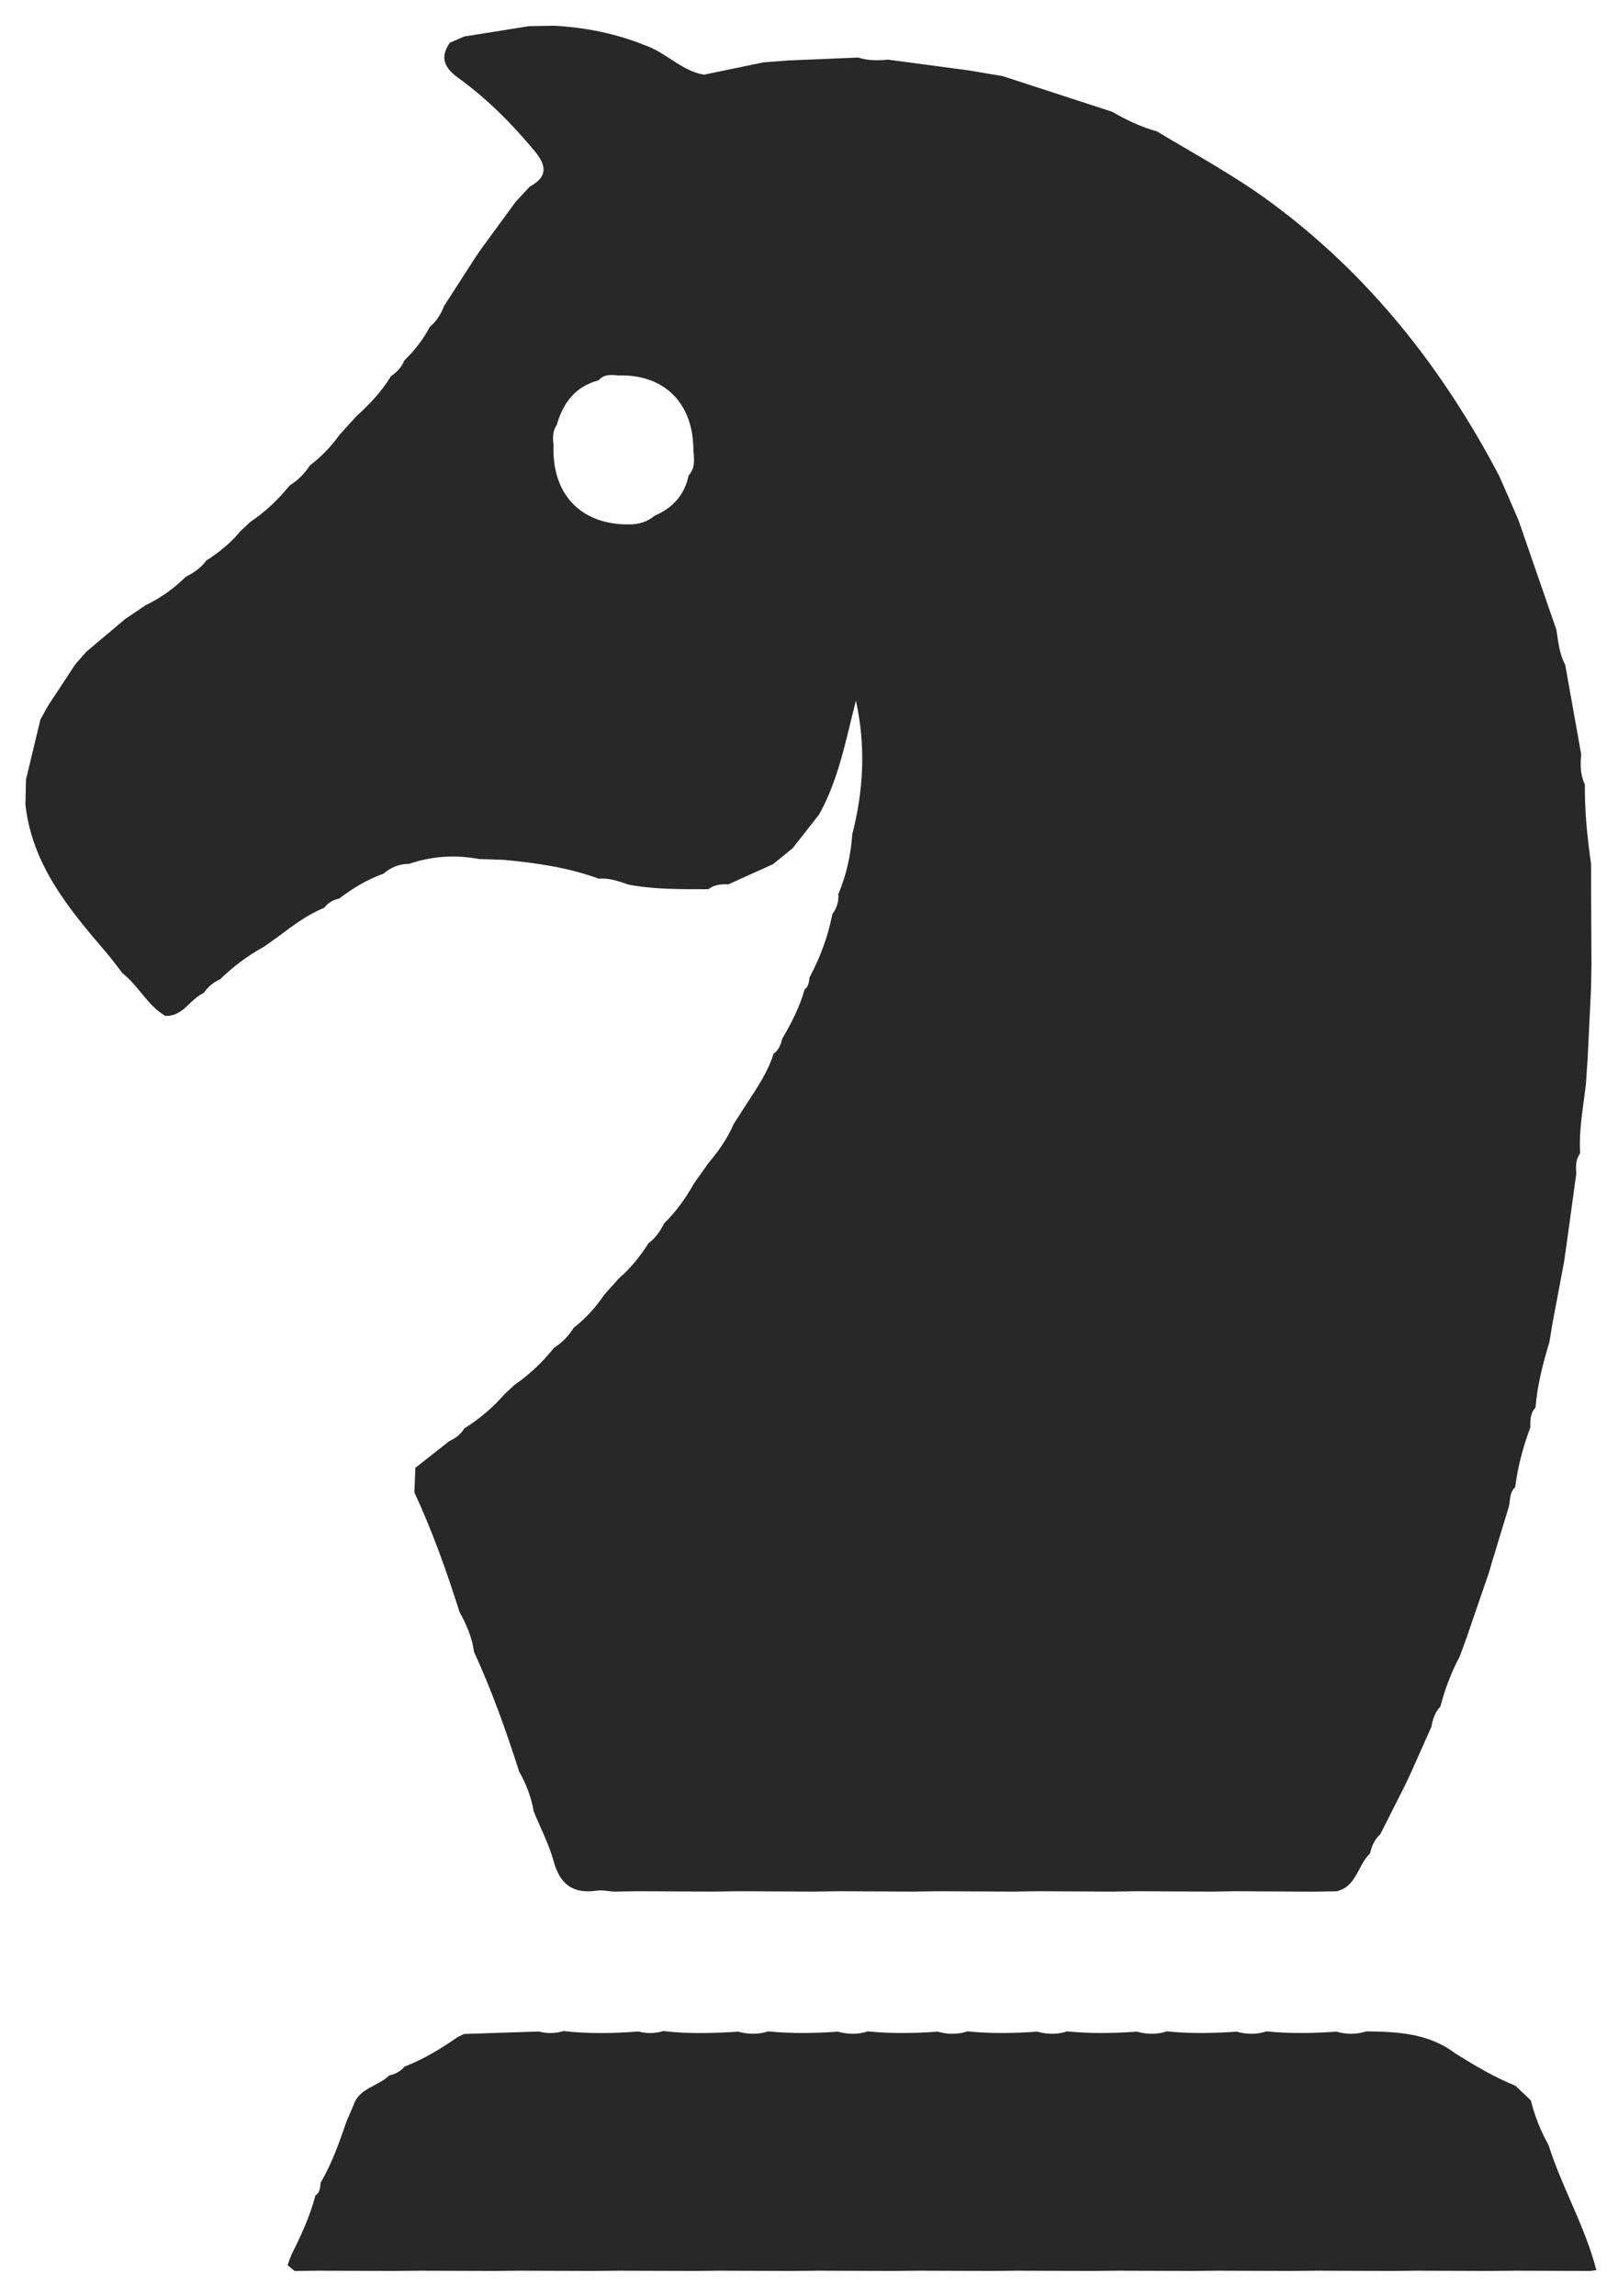
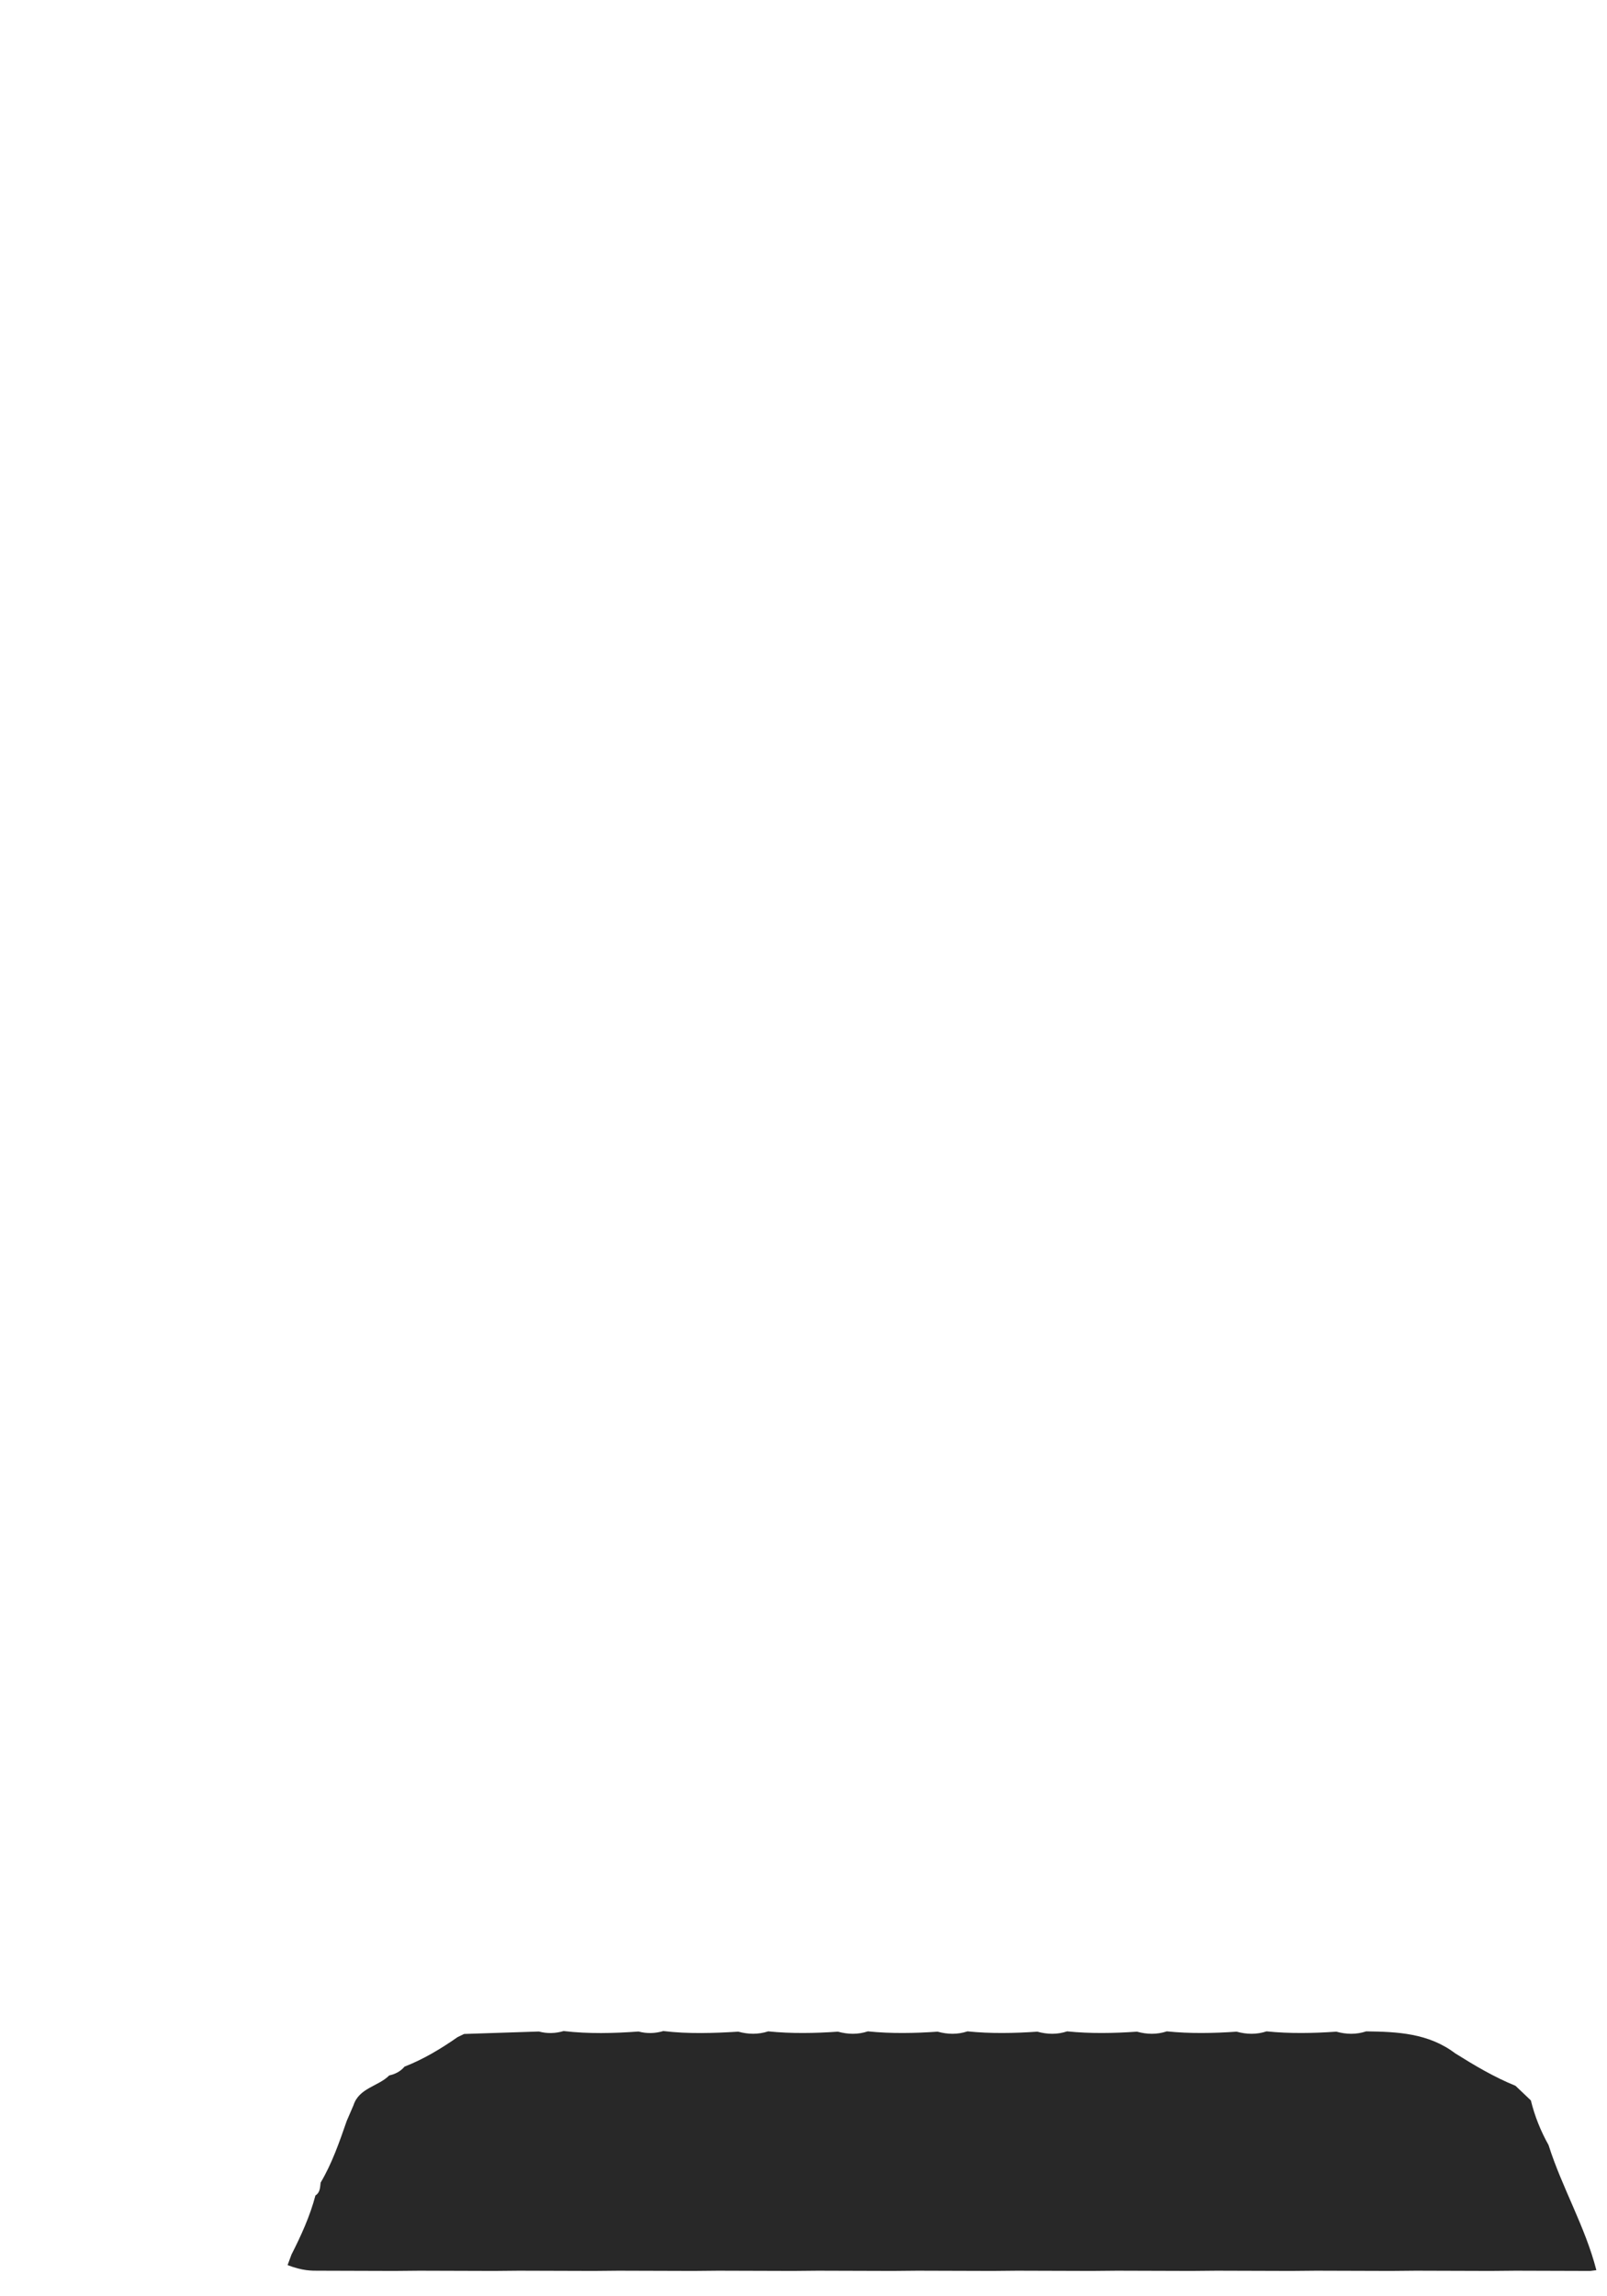
<svg xmlns="http://www.w3.org/2000/svg" width="21" height="30" viewBox="0 0 21 30" fill="none">
-   <path d="M18.706 22.558C18.61 22.772 18.514 22.988 18.419 23.202C18.396 23.249 18.373 23.296 18.351 23.343C18.246 23.55 18.142 23.756 18.038 23.963C17.963 24.031 17.925 24.119 17.903 24.215C17.741 24.366 17.73 24.65 17.464 24.709C17.355 24.71 17.247 24.712 17.137 24.714C16.811 24.712 16.486 24.71 16.162 24.708C16.053 24.71 15.944 24.711 15.834 24.713C15.509 24.711 15.184 24.71 14.859 24.708C14.75 24.71 14.641 24.711 14.532 24.713C14.207 24.711 13.881 24.71 13.556 24.708C13.447 24.71 13.338 24.711 13.229 24.713C12.904 24.711 12.579 24.71 12.254 24.708C12.145 24.71 12.035 24.711 11.927 24.713C11.602 24.711 11.276 24.71 10.951 24.708C10.842 24.71 10.733 24.711 10.624 24.713C10.299 24.711 9.974 24.71 9.649 24.708C9.539 24.71 9.43 24.711 9.322 24.713C8.997 24.711 8.671 24.71 8.346 24.708C8.237 24.71 8.128 24.711 8.019 24.713C7.944 24.708 7.868 24.69 7.795 24.701C7.487 24.745 7.318 24.618 7.235 24.317C7.174 24.092 7.062 23.882 6.974 23.665C6.943 23.48 6.877 23.307 6.784 23.144C6.614 22.613 6.428 22.088 6.194 21.581C6.17 21.393 6.095 21.224 6.005 21.06C5.837 20.528 5.65 20.003 5.415 19.497C5.42 19.39 5.424 19.284 5.428 19.177C5.575 19.061 5.722 18.945 5.869 18.829C5.951 18.791 6.022 18.74 6.069 18.66C6.268 18.537 6.443 18.387 6.596 18.211C6.639 18.172 6.681 18.133 6.724 18.093C6.92 17.958 7.09 17.795 7.239 17.61C7.345 17.541 7.431 17.454 7.497 17.347C7.656 17.224 7.787 17.076 7.9 16.911C7.963 16.841 8.026 16.77 8.09 16.699C8.244 16.568 8.366 16.41 8.476 16.241C8.567 16.174 8.628 16.084 8.678 15.984C8.834 15.831 8.96 15.656 9.066 15.466C9.129 15.377 9.193 15.287 9.256 15.198C9.388 15.041 9.506 14.875 9.587 14.686C9.646 14.595 9.703 14.505 9.761 14.415C9.895 14.209 10.035 14.005 10.109 13.767C10.177 13.718 10.204 13.646 10.223 13.569C10.343 13.364 10.451 13.155 10.515 12.925C10.57 12.888 10.57 12.827 10.579 12.769C10.719 12.508 10.82 12.233 10.877 11.943C10.934 11.865 10.963 11.78 10.955 11.683C11.06 11.432 11.119 11.171 11.137 10.901C11.285 10.326 11.316 9.748 11.185 9.155C11.053 9.665 10.961 10.18 10.704 10.641C10.589 10.788 10.473 10.935 10.358 11.082C10.273 11.151 10.187 11.22 10.102 11.29C9.907 11.377 9.713 11.466 9.518 11.554C9.424 11.549 9.334 11.558 9.257 11.617C8.909 11.617 8.56 11.622 8.215 11.558C8.089 11.515 7.963 11.467 7.825 11.48C7.425 11.333 7.008 11.274 6.588 11.234C6.479 11.23 6.37 11.227 6.261 11.223C5.951 11.165 5.646 11.183 5.347 11.286C5.219 11.285 5.108 11.332 5.011 11.414C4.8 11.49 4.61 11.603 4.434 11.739C4.354 11.756 4.287 11.794 4.237 11.86C4.023 11.947 3.84 12.083 3.658 12.22C3.589 12.269 3.52 12.318 3.451 12.368C3.24 12.483 3.049 12.626 2.877 12.794C2.787 12.833 2.716 12.894 2.661 12.974C2.481 13.052 2.393 13.284 2.159 13.272C1.926 13.134 1.81 12.878 1.601 12.715C1.528 12.622 1.459 12.526 1.382 12.437C0.895 11.868 0.418 11.296 0.332 10.509C0.335 10.401 0.337 10.292 0.34 10.184C0.402 9.923 0.465 9.662 0.528 9.401C0.561 9.342 0.594 9.282 0.627 9.222C0.746 9.042 0.864 8.861 0.983 8.681C1.031 8.626 1.079 8.571 1.127 8.516C1.296 8.373 1.465 8.231 1.635 8.088C1.724 8.028 1.814 7.967 1.903 7.907C2.1 7.813 2.273 7.687 2.429 7.535C2.532 7.483 2.626 7.42 2.694 7.325C2.861 7.217 3.015 7.095 3.141 6.94C3.185 6.899 3.228 6.859 3.271 6.819C3.468 6.687 3.637 6.525 3.786 6.342C3.893 6.275 3.981 6.188 4.049 6.081C4.198 5.968 4.327 5.835 4.435 5.683C4.508 5.602 4.581 5.521 4.655 5.44C4.827 5.284 4.988 5.116 5.109 4.915C5.185 4.863 5.248 4.799 5.282 4.712C5.414 4.58 5.531 4.438 5.616 4.271C5.706 4.198 5.762 4.102 5.804 3.996C5.943 3.781 6.082 3.566 6.22 3.351C6.24 3.321 6.26 3.292 6.281 3.262C6.433 3.053 6.586 2.844 6.739 2.636C6.8 2.57 6.862 2.504 6.923 2.438C7.148 2.315 7.152 2.175 6.991 1.979C6.693 1.619 6.367 1.291 5.989 1.018C5.811 0.89 5.742 0.755 5.878 0.559C5.94 0.532 6.003 0.505 6.066 0.477C6.347 0.432 6.629 0.387 6.912 0.342C7.02 0.34 7.13 0.338 7.239 0.336C7.648 0.358 8.045 0.437 8.425 0.59C8.701 0.684 8.903 0.924 9.199 0.976C9.458 0.922 9.716 0.869 9.975 0.815C10.083 0.806 10.192 0.798 10.3 0.79C10.605 0.777 10.908 0.765 11.213 0.752C11.341 0.792 11.472 0.793 11.604 0.779C11.958 0.827 12.313 0.874 12.668 0.921C12.811 0.946 12.956 0.97 13.101 0.994C13.578 1.149 14.055 1.304 14.533 1.46C14.718 1.567 14.911 1.659 15.119 1.717C15.618 2.017 16.131 2.293 16.602 2.64C17.892 3.59 18.853 4.811 19.592 6.22C19.676 6.41 19.759 6.601 19.842 6.792C20.008 7.271 20.173 7.75 20.339 8.229C20.363 8.385 20.377 8.543 20.454 8.685C20.523 9.076 20.593 9.466 20.663 9.857C20.65 9.991 20.65 10.123 20.711 10.248C20.707 10.598 20.743 10.944 20.792 11.29C20.792 11.399 20.792 11.508 20.792 11.617C20.794 11.942 20.796 12.267 20.797 12.592C20.796 12.701 20.793 12.811 20.791 12.92C20.777 13.223 20.762 13.525 20.747 13.829C20.739 13.938 20.733 14.047 20.725 14.157C20.691 14.46 20.63 14.76 20.649 15.067C20.591 15.147 20.591 15.237 20.599 15.33C20.561 15.609 20.522 15.889 20.484 16.168C20.468 16.276 20.453 16.384 20.438 16.492C20.389 16.753 20.339 17.014 20.29 17.275C20.276 17.362 20.262 17.449 20.247 17.535C20.162 17.815 20.089 18.097 20.066 18.39C19.994 18.464 19.998 18.557 19.998 18.65C19.903 18.903 19.834 19.162 19.8 19.43C19.724 19.499 19.738 19.596 19.718 19.682C19.645 19.924 19.571 20.166 19.497 20.408C19.484 20.454 19.47 20.5 19.457 20.546C19.361 20.826 19.264 21.105 19.169 21.385C19.137 21.47 19.107 21.555 19.076 21.64C18.966 21.848 18.881 22.067 18.823 22.295C18.753 22.369 18.722 22.46 18.706 22.558ZM8.554 6.738C8.791 6.637 8.946 6.466 8.999 6.211C9.087 6.115 9.072 5.999 9.061 5.884C9.062 5.269 8.684 4.889 8.084 4.905C7.991 4.897 7.895 4.884 7.824 4.968C7.519 5.048 7.358 5.263 7.276 5.551C7.219 5.633 7.222 5.725 7.234 5.817C7.208 6.454 7.59 6.857 8.215 6.851C8.341 6.853 8.456 6.821 8.554 6.738Z" fill="#282828" />
-   <path d="M5.086 27.115C4.943 27.259 4.692 27.277 4.619 27.505C4.589 27.573 4.561 27.64 4.531 27.709C4.435 27.985 4.34 28.262 4.19 28.515C4.182 28.577 4.185 28.643 4.122 28.683C4.051 28.953 3.935 29.207 3.809 29.455C3.792 29.501 3.775 29.547 3.758 29.593C3.788 29.618 3.818 29.644 3.849 29.669C3.957 29.668 4.067 29.667 4.176 29.666C4.501 29.667 4.826 29.668 5.151 29.669C5.26 29.668 5.369 29.667 5.479 29.666C5.803 29.667 6.128 29.668 6.454 29.669C6.563 29.668 6.672 29.667 6.781 29.666C7.106 29.667 7.431 29.668 7.756 29.669C7.865 29.668 7.974 29.667 8.083 29.666C8.408 29.667 8.733 29.668 9.059 29.669C9.168 29.668 9.277 29.667 9.386 29.666C9.711 29.667 10.036 29.668 10.361 29.669C10.47 29.668 10.579 29.667 10.689 29.666C11.013 29.667 11.338 29.668 11.663 29.669C11.773 29.668 11.882 29.667 11.991 29.666C12.316 29.667 12.641 29.668 12.966 29.669C13.075 29.668 13.184 29.667 13.293 29.666C13.619 29.667 13.943 29.668 14.268 29.669C14.377 29.668 14.487 29.667 14.596 29.666C14.921 29.667 15.245 29.668 15.57 29.669C15.68 29.668 15.789 29.667 15.898 29.666C16.223 29.667 16.548 29.668 16.873 29.669C16.982 29.668 17.091 29.667 17.2 29.666C17.526 29.667 17.851 29.668 18.175 29.669C18.285 29.668 18.394 29.667 18.503 29.666C18.828 29.667 19.153 29.668 19.478 29.669C19.587 29.668 19.697 29.667 19.805 29.666C20.13 29.667 20.456 29.668 20.781 29.669C20.807 29.666 20.834 29.662 20.861 29.659C20.715 29.09 20.412 28.581 20.236 28.024C20.133 27.84 20.055 27.646 20.005 27.441C19.938 27.377 19.871 27.314 19.804 27.25C19.525 27.137 19.269 26.984 19.016 26.826C18.669 26.563 18.263 26.544 17.853 26.539C17.723 26.582 17.594 26.579 17.463 26.543C17.159 26.564 16.855 26.57 16.551 26.539C16.421 26.582 16.291 26.579 16.16 26.543C15.857 26.564 15.552 26.57 15.248 26.539C15.118 26.582 14.988 26.579 14.858 26.543C14.554 26.564 14.25 26.57 13.945 26.539C13.816 26.582 13.686 26.579 13.556 26.543C13.251 26.564 12.947 26.57 12.643 26.539C12.513 26.582 12.383 26.579 12.253 26.543C11.949 26.564 11.645 26.57 11.341 26.539C11.211 26.582 11.081 26.579 10.95 26.543C10.647 26.564 10.343 26.57 10.039 26.539C9.909 26.581 9.779 26.579 9.648 26.543C9.321 26.563 8.994 26.574 8.668 26.535C8.561 26.567 8.453 26.57 8.344 26.541C8.018 26.565 7.691 26.573 7.365 26.535C7.258 26.567 7.15 26.57 7.042 26.541C6.717 26.552 6.391 26.562 6.065 26.573C6.037 26.587 6.009 26.6 5.98 26.614C5.762 26.766 5.535 26.903 5.286 27C5.234 27.063 5.165 27.097 5.086 27.115Z" fill="#282828" />
+   <path d="M5.086 27.115C4.943 27.259 4.692 27.277 4.619 27.505C4.589 27.573 4.561 27.64 4.531 27.709C4.435 27.985 4.34 28.262 4.19 28.515C4.182 28.577 4.185 28.643 4.122 28.683C4.051 28.953 3.935 29.207 3.809 29.455C3.792 29.501 3.775 29.547 3.758 29.593C3.957 29.668 4.067 29.667 4.176 29.666C4.501 29.667 4.826 29.668 5.151 29.669C5.26 29.668 5.369 29.667 5.479 29.666C5.803 29.667 6.128 29.668 6.454 29.669C6.563 29.668 6.672 29.667 6.781 29.666C7.106 29.667 7.431 29.668 7.756 29.669C7.865 29.668 7.974 29.667 8.083 29.666C8.408 29.667 8.733 29.668 9.059 29.669C9.168 29.668 9.277 29.667 9.386 29.666C9.711 29.667 10.036 29.668 10.361 29.669C10.47 29.668 10.579 29.667 10.689 29.666C11.013 29.667 11.338 29.668 11.663 29.669C11.773 29.668 11.882 29.667 11.991 29.666C12.316 29.667 12.641 29.668 12.966 29.669C13.075 29.668 13.184 29.667 13.293 29.666C13.619 29.667 13.943 29.668 14.268 29.669C14.377 29.668 14.487 29.667 14.596 29.666C14.921 29.667 15.245 29.668 15.57 29.669C15.68 29.668 15.789 29.667 15.898 29.666C16.223 29.667 16.548 29.668 16.873 29.669C16.982 29.668 17.091 29.667 17.2 29.666C17.526 29.667 17.851 29.668 18.175 29.669C18.285 29.668 18.394 29.667 18.503 29.666C18.828 29.667 19.153 29.668 19.478 29.669C19.587 29.668 19.697 29.667 19.805 29.666C20.13 29.667 20.456 29.668 20.781 29.669C20.807 29.666 20.834 29.662 20.861 29.659C20.715 29.09 20.412 28.581 20.236 28.024C20.133 27.84 20.055 27.646 20.005 27.441C19.938 27.377 19.871 27.314 19.804 27.25C19.525 27.137 19.269 26.984 19.016 26.826C18.669 26.563 18.263 26.544 17.853 26.539C17.723 26.582 17.594 26.579 17.463 26.543C17.159 26.564 16.855 26.57 16.551 26.539C16.421 26.582 16.291 26.579 16.16 26.543C15.857 26.564 15.552 26.57 15.248 26.539C15.118 26.582 14.988 26.579 14.858 26.543C14.554 26.564 14.25 26.57 13.945 26.539C13.816 26.582 13.686 26.579 13.556 26.543C13.251 26.564 12.947 26.57 12.643 26.539C12.513 26.582 12.383 26.579 12.253 26.543C11.949 26.564 11.645 26.57 11.341 26.539C11.211 26.582 11.081 26.579 10.95 26.543C10.647 26.564 10.343 26.57 10.039 26.539C9.909 26.581 9.779 26.579 9.648 26.543C9.321 26.563 8.994 26.574 8.668 26.535C8.561 26.567 8.453 26.57 8.344 26.541C8.018 26.565 7.691 26.573 7.365 26.535C7.258 26.567 7.15 26.57 7.042 26.541C6.717 26.552 6.391 26.562 6.065 26.573C6.037 26.587 6.009 26.6 5.98 26.614C5.762 26.766 5.535 26.903 5.286 27C5.234 27.063 5.165 27.097 5.086 27.115Z" fill="#282828" />
</svg>